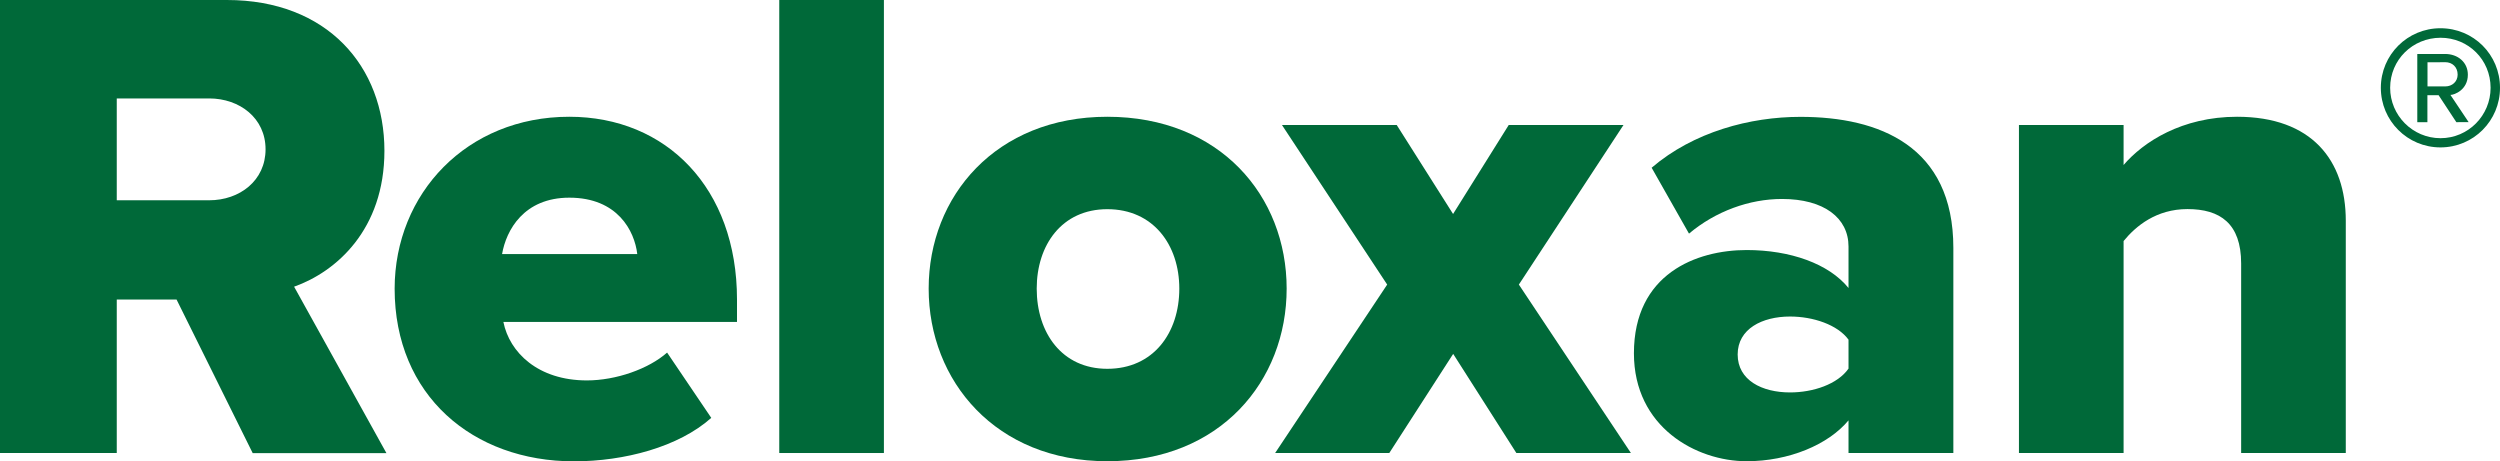
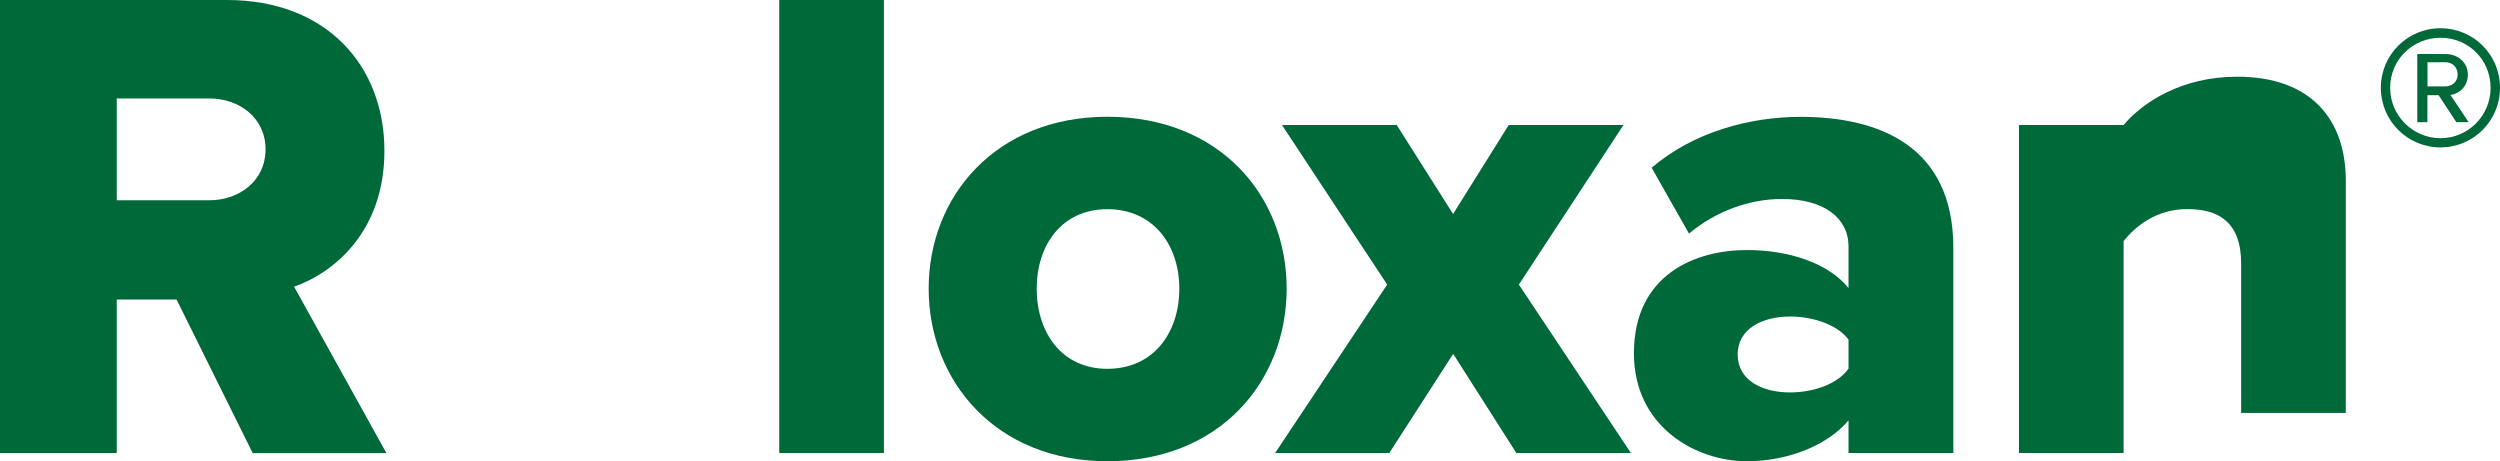
<svg xmlns="http://www.w3.org/2000/svg" version="1.1" id="Vrstva_1" x="0px" y="0px" viewBox="0 0 249.66 46.07" style="enable-background:new 0 0 249.66 46.07;" xml:space="preserve">
  <style type="text/css">
	.st0{fill:#006939;}
</style>
  <g>
    <path class="st0" d="M25.23,45.24l-7.6-15.33h-5.97v15.33H0V0h22.65c10.04,0,15.74,6.64,15.74,15.06c0,7.87-4.82,12.08-9.02,13.57   l9.22,16.62H25.23z M20.89,9.83h-9.23V20h9.23c3.05,0,5.63-1.97,5.63-5.09C26.52,11.8,23.94,9.83,20.89,9.83z" />
-     <path class="st0" d="M56.85,11.66c9.7,0,16.75,7.13,16.75,18.25v2.24H50.27c0.61,3.05,3.46,5.84,8.34,5.84   c2.91,0,6.17-1.15,8.01-2.78l4.41,6.52c-3.26,2.91-8.69,4.34-13.71,4.34c-10.1,0-17.91-6.58-17.91-17.24   C39.42,19.33,46.61,11.66,56.85,11.66z M50.14,25.37h13.5c-0.27-2.31-1.97-5.63-6.78-5.63C52.31,19.74,50.55,22.99,50.14,25.37z" />
    <path class="st0" d="M77.82,45.24V0h10.45v45.24H77.82z" />
    <path class="st0" d="M92.74,28.82c0-9.23,6.72-17.16,17.84-17.16c11.26,0,17.91,7.93,17.91,17.16s-6.64,17.24-17.91,17.24   C99.46,46.06,92.74,38.06,92.74,28.82z M117.77,28.82c0-4.34-2.58-7.93-7.19-7.93c-4.55,0-7.05,3.59-7.05,7.93   c0,4.41,2.51,8.01,7.05,8.01C115.19,36.83,117.77,33.24,117.77,28.82z" />
    <path class="st0" d="M151.43,45.24l-6.31-9.9l-6.38,9.9h-11.4l11.19-16.82l-10.51-15.94h11.46l5.63,8.89l5.56-8.89h11.46   l-10.45,15.94l11.19,16.82H151.43z" />
    <path class="st0" d="M184.6,45.24v-3.26c-2.03,2.44-5.97,4.08-10.17,4.08c-5.02,0-11.26-3.39-11.26-10.78   c0-7.93,6.23-10.31,11.26-10.31c4.34,0,8.2,1.36,10.17,3.79v-4.14c0-2.85-2.44-4.75-6.64-4.75c-3.26,0-6.64,1.23-9.29,3.46   l-3.73-6.58c4.2-3.59,9.84-5.08,14.86-5.08c7.87,0,15.27,2.91,15.27,13.09v20.48L184.6,45.24L184.6,45.24z M184.6,33.92   c-1.09-1.49-3.53-2.31-5.84-2.31c-2.78,0-5.23,1.23-5.23,3.79c0,2.58,2.44,3.79,5.23,3.79c2.31,0,4.75-0.82,5.84-2.38V33.92z" />
-     <path class="st0" d="M223.81,45.24V26.31c0-4-2.11-5.43-5.36-5.43c-3.12,0-5.16,1.7-6.38,3.19v21.17h-10.45V12.48h10.45v4   c1.97-2.31,5.84-4.82,11.33-4.82c7.46,0,10.86,4.34,10.86,10.38v23.2H223.81z" />
+     <path class="st0" d="M223.81,45.24V26.31c0-4-2.11-5.43-5.36-5.43c-3.12,0-5.16,1.7-6.38,3.19v21.17h-10.45V12.48h10.45c1.97-2.31,5.84-4.82,11.33-4.82c7.46,0,10.86,4.34,10.86,10.38v23.2H223.81z" />
  </g>
  <g>
    <path class="st0" d="M237.76,8.77c0-3.31,2.67-5.95,5.95-5.95c3.31,0,5.95,2.64,5.95,5.95c0,3.28-2.64,5.95-5.95,5.95   C240.42,14.72,237.76,12.06,237.76,8.77z M238.69,8.77c0,2.75,2.24,5.03,5.03,5.03c2.78,0,5-2.27,5-5.03c0-2.81-2.22-5-5-5   C240.93,3.78,238.69,5.97,238.69,8.77z M245.3,12.2l-1.77-2.69h-1.12v2.69h-1.01V5.39h2.78c1.26,0,2.27,0.82,2.27,2.07   c0,1.51-1.34,2.02-1.74,2.02l1.82,2.72C246.55,12.2,245.3,12.2,245.3,12.2z M242.42,6.22v2.41h1.77c0.7,0,1.24-0.48,1.24-1.18   c0-0.75-0.53-1.24-1.24-1.24C244.19,6.22,242.42,6.22,242.42,6.22z" />
  </g>
</svg>